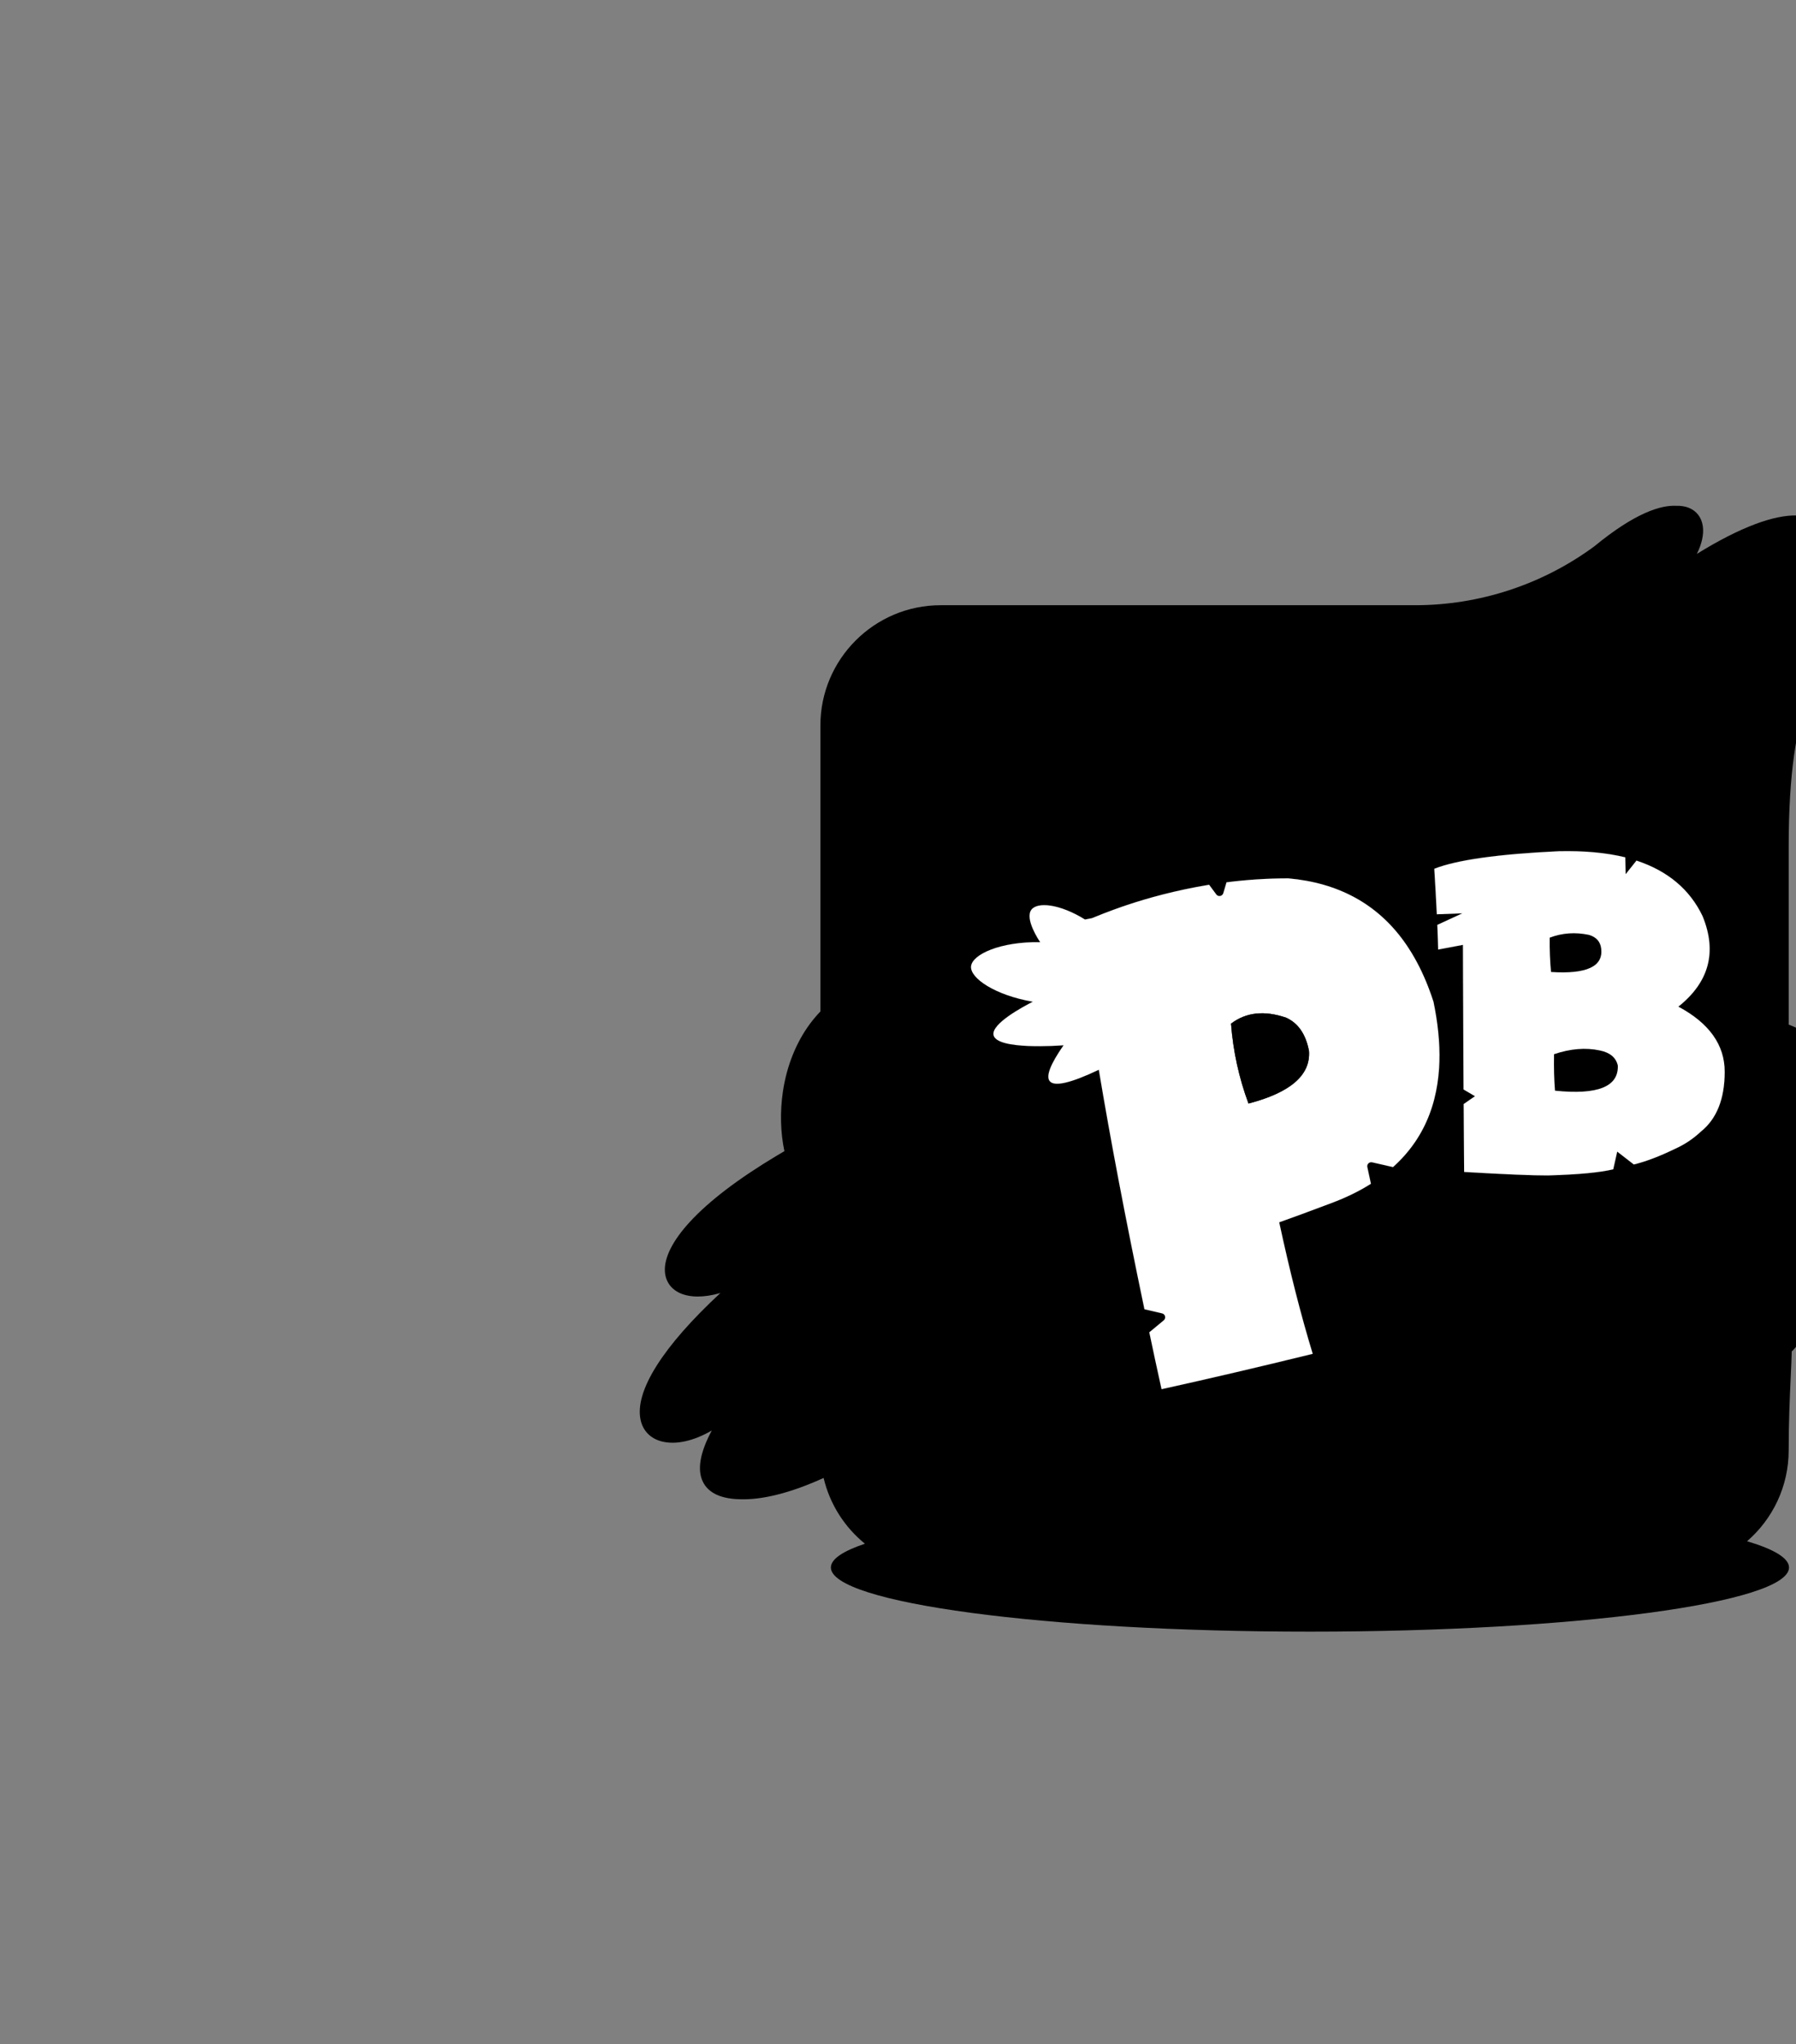
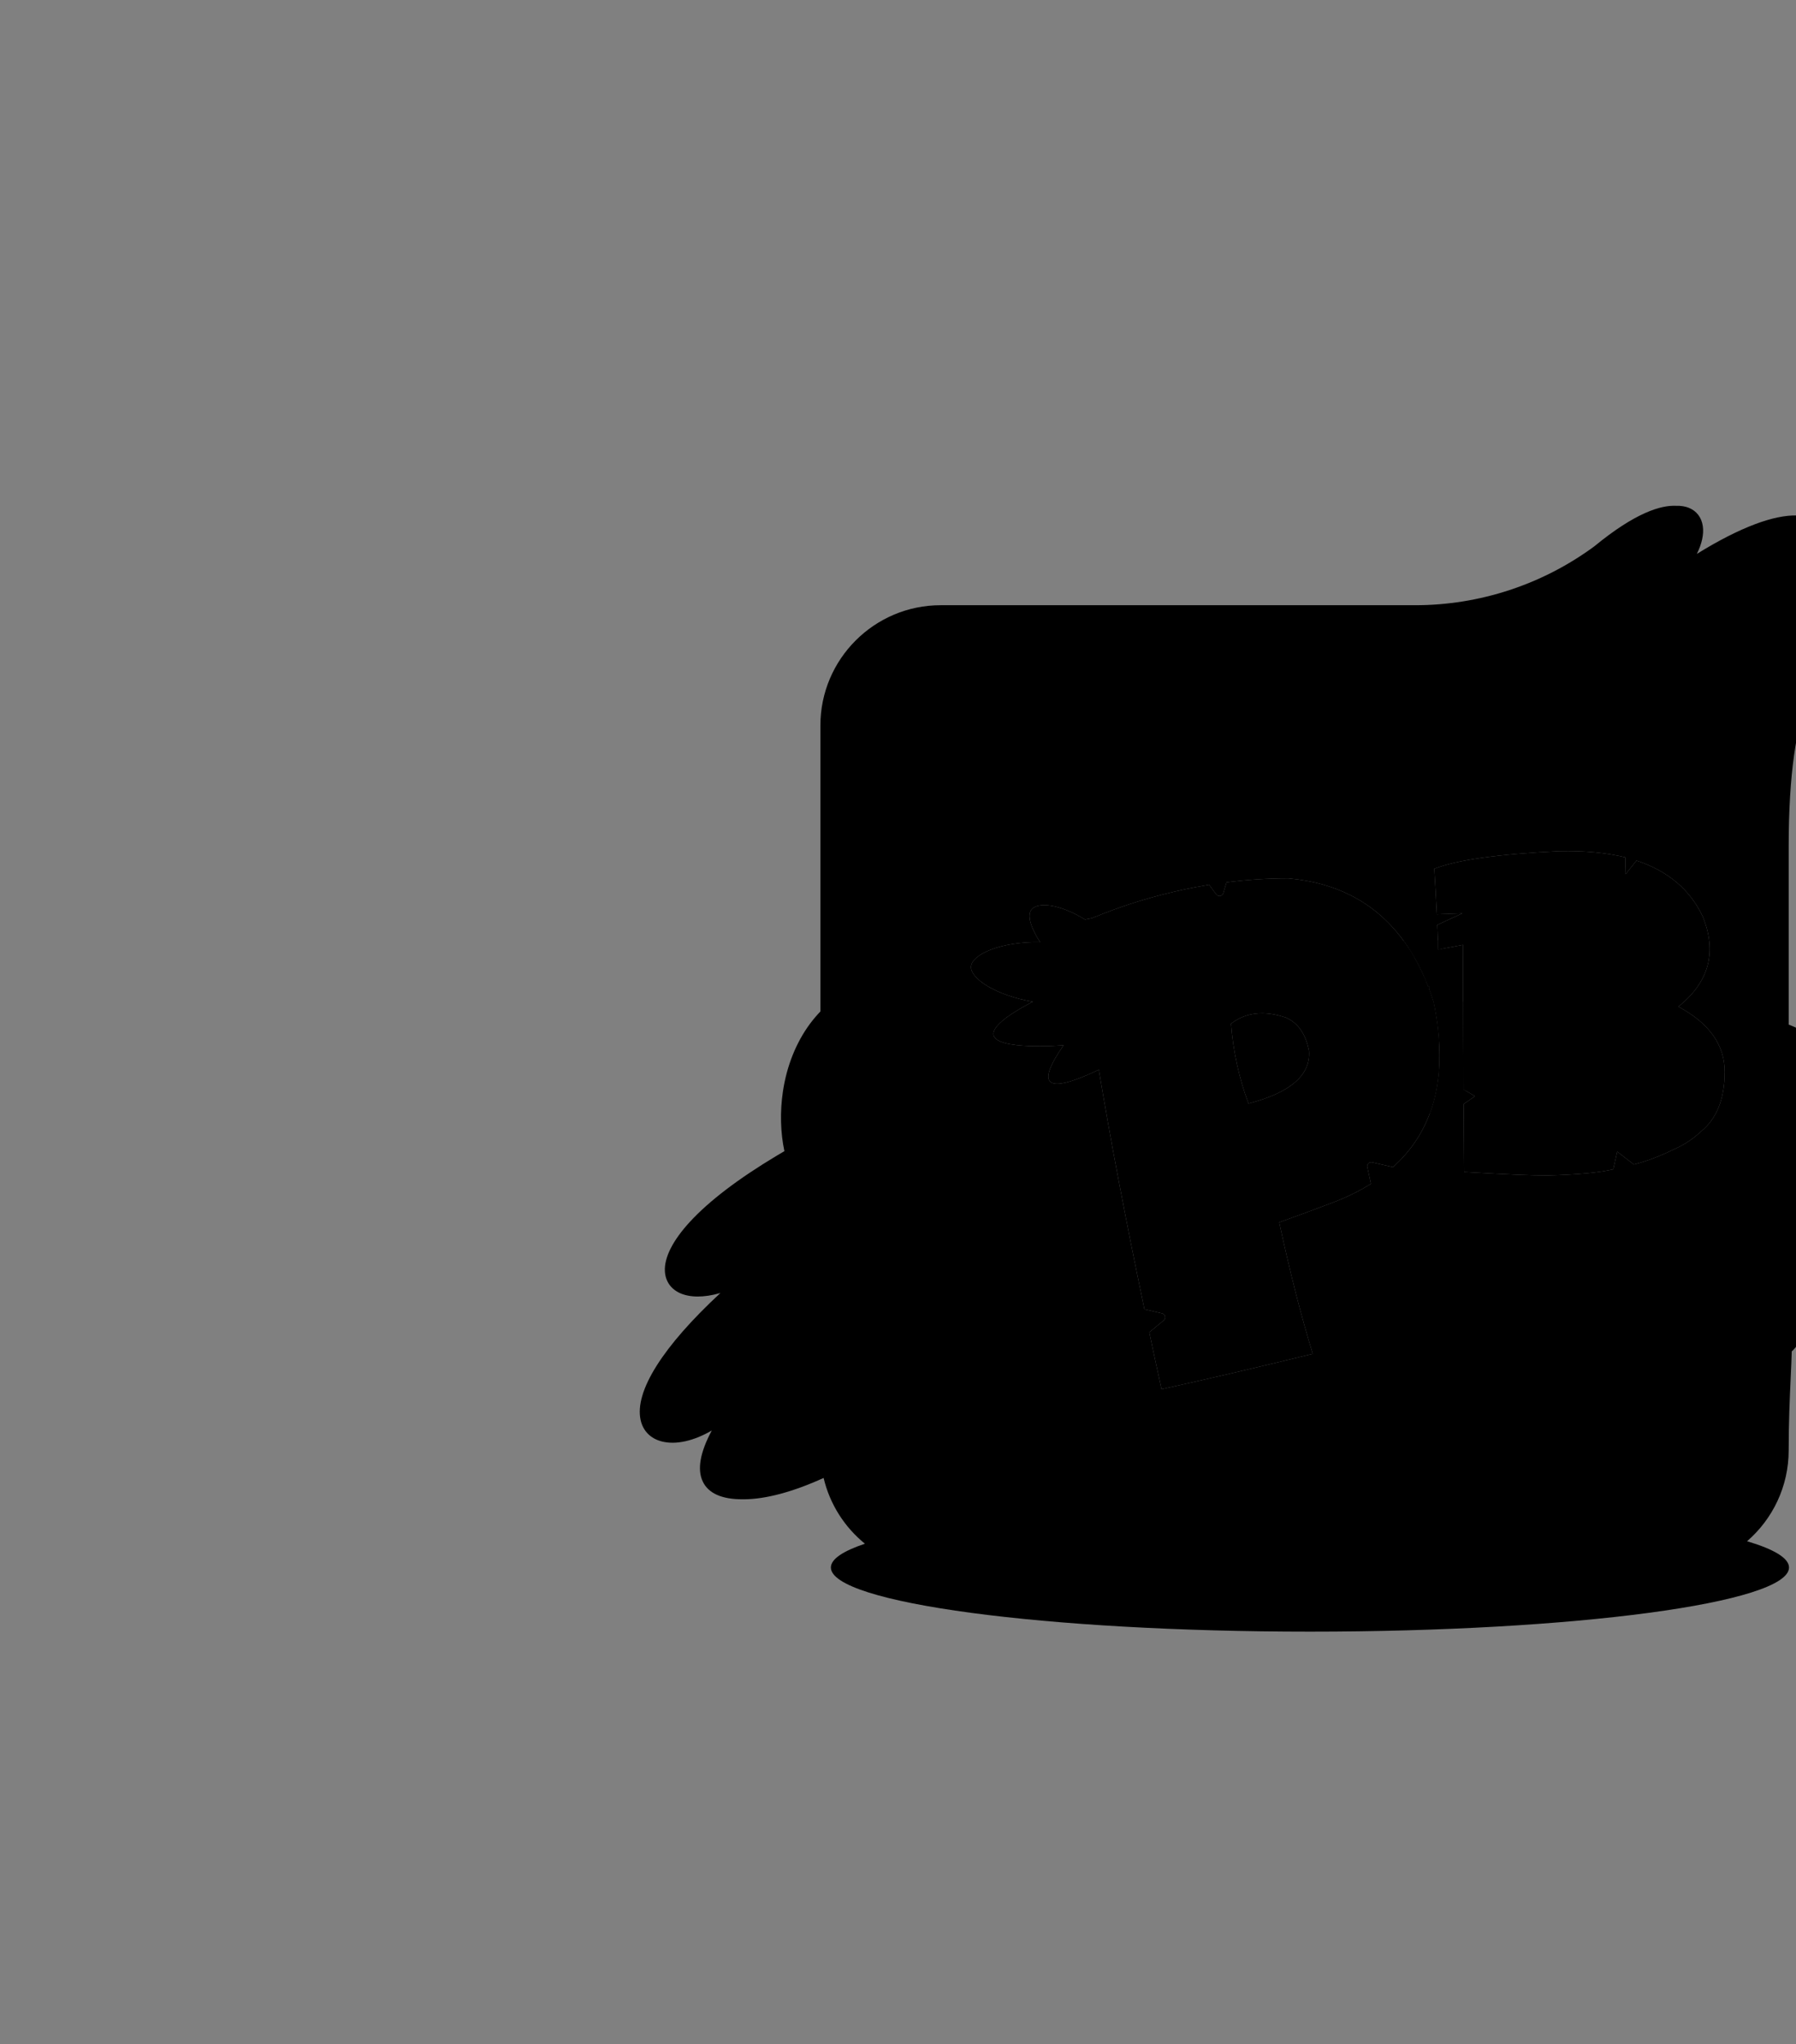
<svg xmlns="http://www.w3.org/2000/svg" viewBox="0 0 900 1024">
  <rect x="0" y="0" width="900" height="1024" fill="#808080" stroke="none" />
  <defs>
    <style>.b{fill:#fff;}.c{mix-blend-mode:multiply;}.d{isolation:isolate;}</style>
  </defs>
  <g class="d">
    <g id="a">
      <g>
        <g class="c">
          <path d="M942.14,574.05s-.01-.05-.01-.07c-1.44-13.41-6.53-26.25-14.74-37.15-8.19-10.87-18.92-19.01-31.06-23.6v-88.82c0-75.1,15.86-90.57,29.86-104.21,2.05-2.01,4.18-4.08,6.17-6.26,5.62-6.15,6.6-13.91,2.45-19.31-3.2-4.16-8.98-6.33-16.31-6.15-.67-.02-1.34-.02-2.03,0-2.08,.08-4.26,.34-6.53,.77,4.86-5.68,7.72-11.82,7.75-17.43,.03-5.24-2.44-9.39-6.96-11.68-2.76-1.4-6.21-2.04-10.27-1.94-5.72-.16-12.78,1.29-20.9,4.34-8.7,3.26-18.48,8.26-29.25,14.92,2.53-5.08,3.58-9.85,2.99-13.91-.63-4.41-3.17-7.69-7.14-9.23-1.54-.6-3.69-1.06-6.53-.96-7.24-.29-19.93,3.24-40.66,20.28-12.94,9.53-27.25,16.91-42.52,21.93-15.3,5.03-31.22,7.59-47.32,7.59h-237.77c-33.22,0-60.25,27.03-60.25,60.25v143.24c-1.84,1.92-3.57,3.96-5.18,6.12-7,9.44-11.71,21.21-13.61,34.04-1.5,10.09-1.22,20.58,.76,29.81-1.35,.79-2.68,1.57-3.98,2.35-19.12,11.45-33.72,22.57-43.39,33.07-8.58,9.32-12.91,17.89-12.52,24.77,.27,4.96,2.96,8.83,7.56,10.92,5,2.27,12.09,2.28,19.97,.02,.1-.03,.21-.06,.31-.09-28.76,26.65-43.14,49.24-40.01,63.6,1.2,5.51,4.99,9.34,10.65,10.78,7.15,1.82,16.18-.34,25.02-5.5-5.86,10.93-7.39,19.51-4.54,25.53,2.81,5.93,9.48,8.93,19.84,8.93h.59c11.02,0,24.75-3.68,40.14-10.69,3.11,13.17,10.53,24.68,20.71,32.95-11,3.68-17.06,7.7-17.06,11.91,0,17.74,107.48,32.13,240.06,32.13s240.07-14.39,240.07-32.13c0-4.69-7.52-9.14-21.01-13.16,12.75-11.05,20.84-27.35,20.84-45.52,0-14.23,.54-25.96,1.01-36.32,.23-4.88,.43-9.28,.54-13.3,.23-.15,.44-.32,.63-.52,6.65-7.39,13.67-15.59,19.93-25.46,.44-.66,.89-1.11,1.45-1.67,.16-.16,.31-.34,.43-.54,3.6-5.7,6.8-11.39,10.05-17.9,3.24-6.47,5.44-12.82,7.6-19.28,.24-.73,.34-1.46,.43-2.09,.05-.34,.11-.71,.16-.93,.25-.38,.61-.94,.75-1.69,2.86-10.88,3.78-21.59,2.83-32.74Zm-244.09,10.55c-2.97-.69-6.45-1.48-10.45-2.39-1.44-.32-2.74,.93-2.42,2.37,.44,1.99,1.04,4.78,1.81,8.38-5.84,3.7-12.47,6.93-19.87,9.69-10.63,4.02-19.33,7.22-26.09,9.61,5.29,24.57,10.88,46.53,16.79,65.88-26.82,6.58-52.07,12.48-75.75,17.71-2.15-9.69-4.2-19.19-6.14-28.49l7.22-5.98c1.28-1.05,.82-3.11-.79-3.5-2.09-.51-5.05-1.2-8.87-2.07-9.46-45.21-17.06-85.15-22.86-119.96-14.04,6.67-22.25,8.58-24.59,5.71-2.02-2.46,.3-8.46,6.93-17.98-2.28,.18-33.24,2.44-35.07-5.01-1.41-5.72,15.06-14.44,19.66-16.8-18.91-3.27-31.44-11.78-30.95-17.68,.5-5.98,14.62-12.48,34.64-12.16-.64-.93-7.8-11.64-4.43-16.21,3-4.06,14.12-3.03,26.89,4.87,1.15-.22,2.3-.45,3.45-.67,8.25-3.4,14.67-5.61,17.6-6.59,10.18-3.4,24.05-7.32,41.14-10.15,1.47,1.99,2.67,3.61,3.6,4.86,.99,1.32,3.05,.93,3.52-.66l1.61-5.43c10.28-1.31,20.6-1.97,30.96-1.98,24.99,2.23,44.27,12.69,57.84,31.39,.88,1.22,1.74,2.46,2.56,3.75,.89,1.35,1.74,2.74,2.56,4.18,1.84,3.18,3.54,6.55,5.1,10.11,.34,.75,.67,1.52,.99,2.3,.32,.76,.63,1.52,.93,2.3l.5-.09v1.41c.81,2.12,1.57,4.29,2.29,6.53,.06,.3,.13,.61,.18,.91v.06c.16,.77,.31,1.55,.46,2.31,1.02,5.45,1.71,10.71,2.06,15.74,.35,5.01,.38,9.83,.07,14.44-.36,5.31-1.14,10.32-2.37,15.1v.03c-.65,2.58-1.44,5.08-2.36,7.51-3.85,10.26-9.97,19.14-18.35,26.65Zm154.34-17.84c-3.9,3.66-8.25,6.56-13.03,8.69-7.68,3.74-14.56,6.35-20.63,7.84-4.62-3.58-7.39-5.73-8.32-6.45-.8,3.45-1.47,6.41-1.99,8.86-6.59,1.61-17.51,2.64-32.75,3.08-7.44,.04-21.43-.55-41.97-1.75-.06-9.38-.12-18.04-.18-26h0c-.02-2.76-.04-5.43-.06-8.02l2.77-1.91h0l2.9-2.01-4.52-2.66-1.21-.71c-.02-3.37-.03-6.74-.05-10.14v-.05c-.02-4.97-.05-9.97-.07-15v-.05c-.03-6.33-.05-12.71-.08-19.13h0c-.01-3.03-.02-6.06-.04-9.09h0c-.02-6.29-.04-12.61-.06-18.97l-7.58,1.43-2.52,.48-2.33,.44c-.05-1.61-.09-3.21-.14-4.79-.06-1.65-.12-3.29-.17-4.91h0c-.04-.9-.08-1.78-.11-2.66l12.54-5.79-12.78,.48c-.4-8.08-.83-15.68-1.27-22.8,11.18-4.42,32.01-7.36,62.48-8.8,12.59-.28,23.66,.74,33.23,3.07l.18,8.45,5.43-6.82c15.68,5.19,26.72,14.45,33.11,27.8,7.36,17.93,3.32,33.05-12.12,45.36,15.52,8.32,23.26,19.23,23.22,32.74-.04,13.51-4,23.44-11.88,29.79Z" />
-           <path d="M841.05,504.23c15.44-12.31,19.48-27.43,12.12-45.36-6.39-13.35-17.43-22.61-33.11-27.8l-5.43,6.82-.18-8.45c-9.57-2.33-20.64-3.35-33.23-3.07-30.47,1.44-51.3,4.38-62.48,8.8,.44,7.12,.87,14.72,1.27,22.8l12.78-.48-12.54,5.79c.03,.88,.07,1.76,.11,2.65h0c.05,1.63,.11,3.27,.17,4.92,.05,1.58,.09,3.18,.14,4.79l2.33-.44,2.52-.48,7.58-1.43c.02,6.36,.04,12.68,.06,18.96h0c.02,3.04,.03,6.07,.04,9.09h0c.03,6.43,.05,12.81,.08,19.14v.05c.02,5.03,.05,10.03,.07,15v.05c.02,3.4,.03,6.77,.05,10.14l1.21,.71,4.52,2.66-2.9,2h0l-2.77,1.92c.02,2.59,.04,5.26,.06,8.01h0c.06,7.97,.12,16.63,.18,26.01,20.54,1.2,34.53,1.79,41.97,1.75,15.24-.44,26.16-1.47,32.75-3.08,.52-2.45,1.19-5.41,1.99-8.86,.93,.72,3.7,2.87,8.32,6.45,6.07-1.49,12.95-4.1,20.63-7.84,4.78-2.13,9.13-5.03,13.03-8.69,7.88-6.35,11.84-16.28,11.88-29.79,.04-13.51-7.7-24.42-23.22-32.74Zm-122.05,.9c-.15-.76-.3-1.54-.46-2.31v-.06c-.05-.3-.12-.61-.18-.91-.72-2.24-1.48-4.41-2.29-6.53v-1.41l-.5,.09c-.3-.78-.61-1.54-.93-2.3-.32-.78-.65-1.55-.99-2.3-1.56-3.56-3.26-6.93-5.1-10.11-.82-1.44-1.67-2.83-2.56-4.18-.82-1.29-1.68-2.53-2.56-3.75-13.57-18.7-32.85-29.16-57.84-31.39-10.36,.01-20.68,.67-30.96,1.98l-1.61,5.43c-.47,1.59-2.53,1.98-3.52,.66-.93-1.25-2.13-2.87-3.6-4.86-17.09,2.83-30.96,6.75-41.14,10.15-2.93,.98-9.35,3.19-17.6,6.59-1.15,.22-2.3,.45-3.45,.67-12.77-7.9-23.89-8.93-26.89-4.87-3.37,4.57,3.79,15.28,4.43,16.21-20.02-.32-34.14,6.18-34.64,12.16-.49,5.9,12.04,14.41,30.95,17.68-4.6,2.36-21.07,11.08-19.66,16.8,1.83,7.45,32.79,5.19,35.07,5.01-6.63,9.52-8.95,15.52-6.93,17.98,2.34,2.87,10.55,.96,24.59-5.71,5.8,34.81,13.4,74.75,22.86,119.96,3.82,.87,6.78,1.56,8.87,2.07,1.61,.39,2.07,2.45,.79,3.5l-7.22,5.98c1.94,9.3,3.99,18.8,6.14,28.49,23.68-5.23,48.93-11.13,75.75-17.71-5.91-19.35-11.5-41.31-16.79-65.88,6.76-2.39,15.46-5.59,26.09-9.61,7.4-2.76,14.03-5.99,19.87-9.69-.77-3.6-1.37-6.39-1.81-8.38-.32-1.44,.98-2.69,2.42-2.37,4,.91,7.48,1.7,10.45,2.39,8.38-7.51,14.5-16.39,18.35-26.65,.92-2.43,1.71-4.93,2.36-7.51v-.03c1.23-4.78,2.01-9.79,2.37-15.1,.31-4.61,.28-9.43-.07-14.44-.35-5.03-1.04-10.29-2.06-15.74Zm-93.37,47.63c-4.77-12.87-7.69-26.21-8.75-40.01,7.52-5.72,16.72-6.72,27.6-3,6.07,2.72,9.89,8.3,11.48,16.72,.83,12.05-9.28,20.82-30.33,26.29Z" />
        </g>
        <g>
          <g>
            <path d="M713.65,489.4c.34,.75,.67,1.52,.99,2.3l-8.13,1.54-.49-17.18c-.01-.32-.02-.64-.03-.95,.89,1.35,1.74,2.74,2.56,4.18,1.84,3.18,3.54,6.55,5.1,10.11Z" />
-             <path d="M721.06,520.87c.35,5.01,.38,9.83,.07,14.44-.36,5.31-1.14,10.32-2.37,15.1l-.02-4.62c-.07-14.1-.14-28.42-.2-42.97,.16,.77,.31,1.55,.46,2.31,1.02,5.45,1.71,10.71,2.06,15.74Z" />
            <path d="M864.27,536.97c-.04,13.51-4,23.44-11.88,29.79-3.9,3.66-8.25,6.56-13.03,8.69-7.68,3.74-14.56,6.35-20.63,7.84-4.62-3.58-7.39-5.73-8.32-6.45-.8,3.45-1.47,6.41-1.99,8.86-6.59,1.61-17.51,2.64-32.75,3.08-7.44,.04-21.43-.55-41.97-1.75-.06-9.38-.12-18.04-.18-26h0c-.02-2.76-.04-5.43-.06-8.02l2.77-1.91h0l2.9-2.01-4.52-2.66-1.21-.71c-.02-3.37-.03-6.74-.05-10.14v-.05c-.02-4.97-.05-9.97-.07-15v-.05c-.03-6.33-.05-12.71-.08-19.13h0c-.01-3.03-.02-6.06-.04-9.09h0c-.02-6.29-.04-12.61-.06-18.97l-7.58,1.43-2.52,.48-2.33,.44c-.05-1.61-.09-3.21-.14-4.79-.06-1.65-.12-3.29-.17-4.91h0c-.04-.9-.08-1.78-.11-2.66l12.54-5.79-12.78,.48c-.4-8.08-.83-15.68-1.27-22.8,11.18-4.42,32.01-7.36,62.48-8.8,12.59-.28,23.66,.74,33.23,3.07l.18,8.45,5.43-6.82c15.68,5.19,26.72,14.45,33.11,27.8,7.36,17.93,3.32,33.05-12.12,45.36,15.52,8.32,23.26,19.23,23.22,32.74Z" />
            <path d="M721.06,520.87c-.35-5.03-1.04-10.29-2.06-15.74-.15-.76-.3-1.54-.46-2.31v-.06c-.05-.3-.12-.61-.18-.91-.72-2.24-1.48-4.41-2.29-6.53,.06,17.14,.14,33.96,.23,50.48l.04,8.33,.03,1.4h.01c.01,.8,.01,1.6,.02,2.42,.92-2.43,1.71-4.93,2.36-7.51v-.03c1.23-4.78,2.01-9.79,2.37-15.1-.02-4.79-.05-9.6-.07-14.44Zm-7.41-31.47l-4.78,.9-.32-11.01c-.82-1.44-1.67-2.83-2.56-4.18-.82-1.29-1.68-2.53-2.56-3.75,.05,1.58,.1,3.17,.15,4.77l.57,20.04,11.42-2.17c-.3-.78-.61-1.54-.93-2.3-.32-.78-.65-1.55-.99-2.3Z" />
          </g>
          <g>
            <path d="M720.53,470.85c.05,1.58,.09,3.18,.14,4.79l2.33-.44c-.8-1.48-1.62-2.93-2.47-4.35Zm12.67,30.5c.03,6.42,.05,12.8,.08,19.13v.05c.02,5.03,.05,10.03,.07,15v.05c.02,3.4,.03,6.77,.05,10.14l1.21,.71c2.25-13.54,1.79-28.58-1.41-45.08Zm-14.2,3.78c-.15-.76-.3-1.54-.46-2.31v-.06c-.05-.3-.12-.61-.18-.91-.72-2.24-1.48-4.41-2.29-6.53v-1.41l-.5,.09c-.3-.78-.61-1.54-.93-2.3-.32-.78-.65-1.55-.99-2.3-1.56-3.56-3.26-6.93-5.1-10.11-.82-1.44-1.67-2.83-2.56-4.18-.82-1.29-1.68-2.53-2.56-3.75-13.57-18.7-32.85-29.16-57.84-31.39-10.36,.01-20.68,.67-30.96,1.98l-1.61,5.43c-.47,1.59-2.53,1.98-3.52,.66-.93-1.25-2.13-2.87-3.6-4.86-17.09,2.83-30.96,6.75-41.14,10.15-2.93,.98-9.35,3.19-17.6,6.59-1.15,.22-2.3,.45-3.45,.67-12.77-7.9-23.89-8.93-26.89-4.87-3.37,4.57,3.79,15.28,4.43,16.21-20.02-.32-34.14,6.18-34.64,12.16-.49,5.9,12.04,14.41,30.95,17.68-4.6,2.36-21.07,11.08-19.66,16.8,1.83,7.45,32.79,5.19,35.07,5.01-6.63,9.52-8.95,15.52-6.93,17.98,2.34,2.87,10.55,.96,24.59-5.71,5.8,34.81,13.4,74.75,22.86,119.96,3.82,.87,6.78,1.56,8.87,2.07,1.61,.39,2.07,2.45,.79,3.5l-7.22,5.98c1.94,9.3,3.99,18.8,6.14,28.49,23.68-5.23,48.93-11.13,75.75-17.71-5.91-19.35-11.5-41.31-16.79-65.88,6.76-2.39,15.46-5.59,26.09-9.61,7.4-2.76,14.03-5.99,19.87-9.69-.77-3.6-1.37-6.39-1.81-8.38-.32-1.44,.98-2.69,2.42-2.37,4,.91,7.48,1.7,10.45,2.39,8.38-7.51,14.5-16.39,18.35-26.65,.92-2.43,1.71-4.93,2.36-7.51v-.03c1.23-4.78,2.01-9.79,2.37-15.1,.31-4.61,.28-9.43-.07-14.44-.35-5.03-1.04-10.29-2.06-15.74Zm-93.37,47.63c-4.77-12.87-7.69-26.21-8.75-40.01,7.52-5.72,16.72-6.72,27.6-3,6.07,2.72,9.89,8.3,11.48,16.72,.83,12.05-9.28,20.82-30.33,26.29Z" />
-             <path d="M720.36,465.94c.05,1.62,.11,3.26,.17,4.91,.05,1.58,.09,3.18,.14,4.79l2.33-.44,2.52-.48c-1.62-3.06-3.34-5.98-5.16-8.78Zm14.75,32.43l-.16-.76-.31-.99c-.47-1.48-.97-2.92-1.48-4.36,.02,3.03,.03,6.06,.04,9.08h0c.03,6.43,.05,12.81,.08,19.14v.05c.35,5.17,.37,10.18,.07,15v.05c.02,3.4,.03,6.77,.05,10.14l1.21,.71,2.26,1.33c2.6-14.73,2.02-31.22-1.76-49.39Zm-1.59,62.65c1.09-3.21,1.99-6.51,2.71-9.92l-2.77,1.91c.02,2.59,.04,5.26,.06,8.01Z" />
          </g>
-           <path class="b" d="M841.05,504.23c15.44-12.31,19.48-27.43,12.12-45.36-6.39-13.35-17.43-22.61-33.11-27.8l-5.43,6.82-.18-8.45c-9.57-2.33-20.64-3.35-33.23-3.07-30.47,1.44-51.3,4.38-62.48,8.8,.44,7.12,.87,14.72,1.27,22.8l12.78-.48-12.54,5.79c.03,.88,.07,1.76,.11,2.65h0c.05,1.63,.11,3.27,.17,4.92,.05,1.58,.09,3.18,.14,4.79l2.33-.44,2.52-.48,7.58-1.43c.02,6.36,.04,12.68,.06,18.96h0c.02,3.04,.03,6.07,.04,9.09h0c.03,6.43,.05,12.81,.08,19.14v.05c.02,5.03,.05,10.03,.07,15v.05c.02,3.4,.03,6.77,.05,10.14l1.21,.71,4.52,2.66-2.9,2h0l-2.77,1.92c.02,2.59,.04,5.26,.06,8.01h0c.06,7.97,.12,16.63,.18,26.01,20.54,1.2,34.53,1.79,41.97,1.75,15.24-.44,26.16-1.47,32.75-3.08,.52-2.45,1.19-5.41,1.99-8.86,.93,.72,3.7,2.87,8.32,6.45,6.07-1.49,12.95-4.1,20.63-7.84,4.78-2.13,9.13-5.03,13.03-8.69,7.88-6.35,11.84-16.28,11.88-29.79,.04-13.51-7.7-24.42-23.22-32.74Zm-64.47-34.56c6.27-2.37,12.82-2.84,19.66-1.39,3.7,1.09,5.75,3.4,6.15,6.94,1.05,8.92-7.34,12.8-25.15,11.64-.52-5.51-.74-11.24-.66-17.19Zm2.65,76.65c-.44-5.27-.6-11.36-.48-18.27,8.2-2.78,15.86-3.4,22.98-1.87,5.06,1.04,8.06,3.56,8.98,7.54,.4,10.61-10.09,14.81-31.48,12.6Z" />
          <g>
-             <path class="b" d="M721.06,520.87c-.35-5.03-1.04-10.29-2.06-15.74-.15-.76-.3-1.54-.46-2.31v-.06c-.05-.3-.12-.61-.18-.91-.72-2.24-1.48-4.41-2.29-6.53-.16-.44-.33-.88-.5-1.32-.3-.78-.61-1.54-.93-2.3-.32-.78-.65-1.55-.99-2.3-1.56-3.56-3.26-6.93-5.1-10.11-.82-1.44-1.67-2.83-2.56-4.18-.82-1.29-1.68-2.53-2.56-3.75-13.57-18.7-32.85-29.16-57.84-31.39-10.36,.01-20.68,.67-30.96,1.98l-1.61,5.43c-.47,1.59-2.53,1.98-3.52,.66-.93-1.25-2.13-2.87-3.6-4.86-17.09,2.83-30.96,6.75-41.14,10.15-2.93,.98-9.35,3.19-17.6,6.59-1.15,.22-2.3,.45-3.45,.67-12.77-7.9-23.89-8.93-26.89-4.87-3.37,4.57,3.79,15.28,4.43,16.21-20.02-.32-34.14,6.18-34.64,12.16-.49,5.9,12.04,14.41,30.95,17.68-4.6,2.36-21.07,11.08-19.66,16.8,1.83,7.45,32.79,5.19,35.07,5.01-6.63,9.52-8.95,15.52-6.93,17.98,2.34,2.87,10.55,.96,24.59-5.71,5.8,34.81,13.4,74.75,22.86,119.96,3.82,.87,6.78,1.56,8.87,2.07,1.61,.39,2.07,2.45,.79,3.5l-7.22,5.98c1.94,9.3,3.99,18.8,6.14,28.49,23.68-5.23,48.93-11.13,75.75-17.71-5.91-19.35-11.5-41.31-16.79-65.88,6.76-2.39,15.46-5.59,26.09-9.61,7.4-2.76,14.03-5.99,19.87-9.69-.77-3.6-1.37-6.39-1.81-8.38-.32-1.44,.98-2.69,2.42-2.37,4,.91,7.48,1.7,10.45,2.39,8.38-7.51,14.5-16.39,18.35-26.65,.92-2.43,1.71-4.93,2.36-7.51v-.03c1.23-4.78,2.01-9.79,2.37-15.1,.31-4.61,.28-9.43-.07-14.44Zm-95.43,31.89c-4.77-12.87-7.69-26.21-8.75-40.01,7.52-5.72,16.72-6.72,27.6-3,6.07,2.72,9.89,8.3,11.48,16.72,.83,12.05-9.28,20.82-30.33,26.29Z" />
            <path d="M625.63,552.76c-4.77-12.87-7.69-26.21-8.75-40.01,7.52-5.72,16.72-6.72,27.6-3,6.07,2.72,9.89,8.3,11.48,16.72,.83,12.05-9.28,20.82-30.33,26.29Z" />
          </g>
        </g>
      </g>
    </g>
  </g>
</svg>